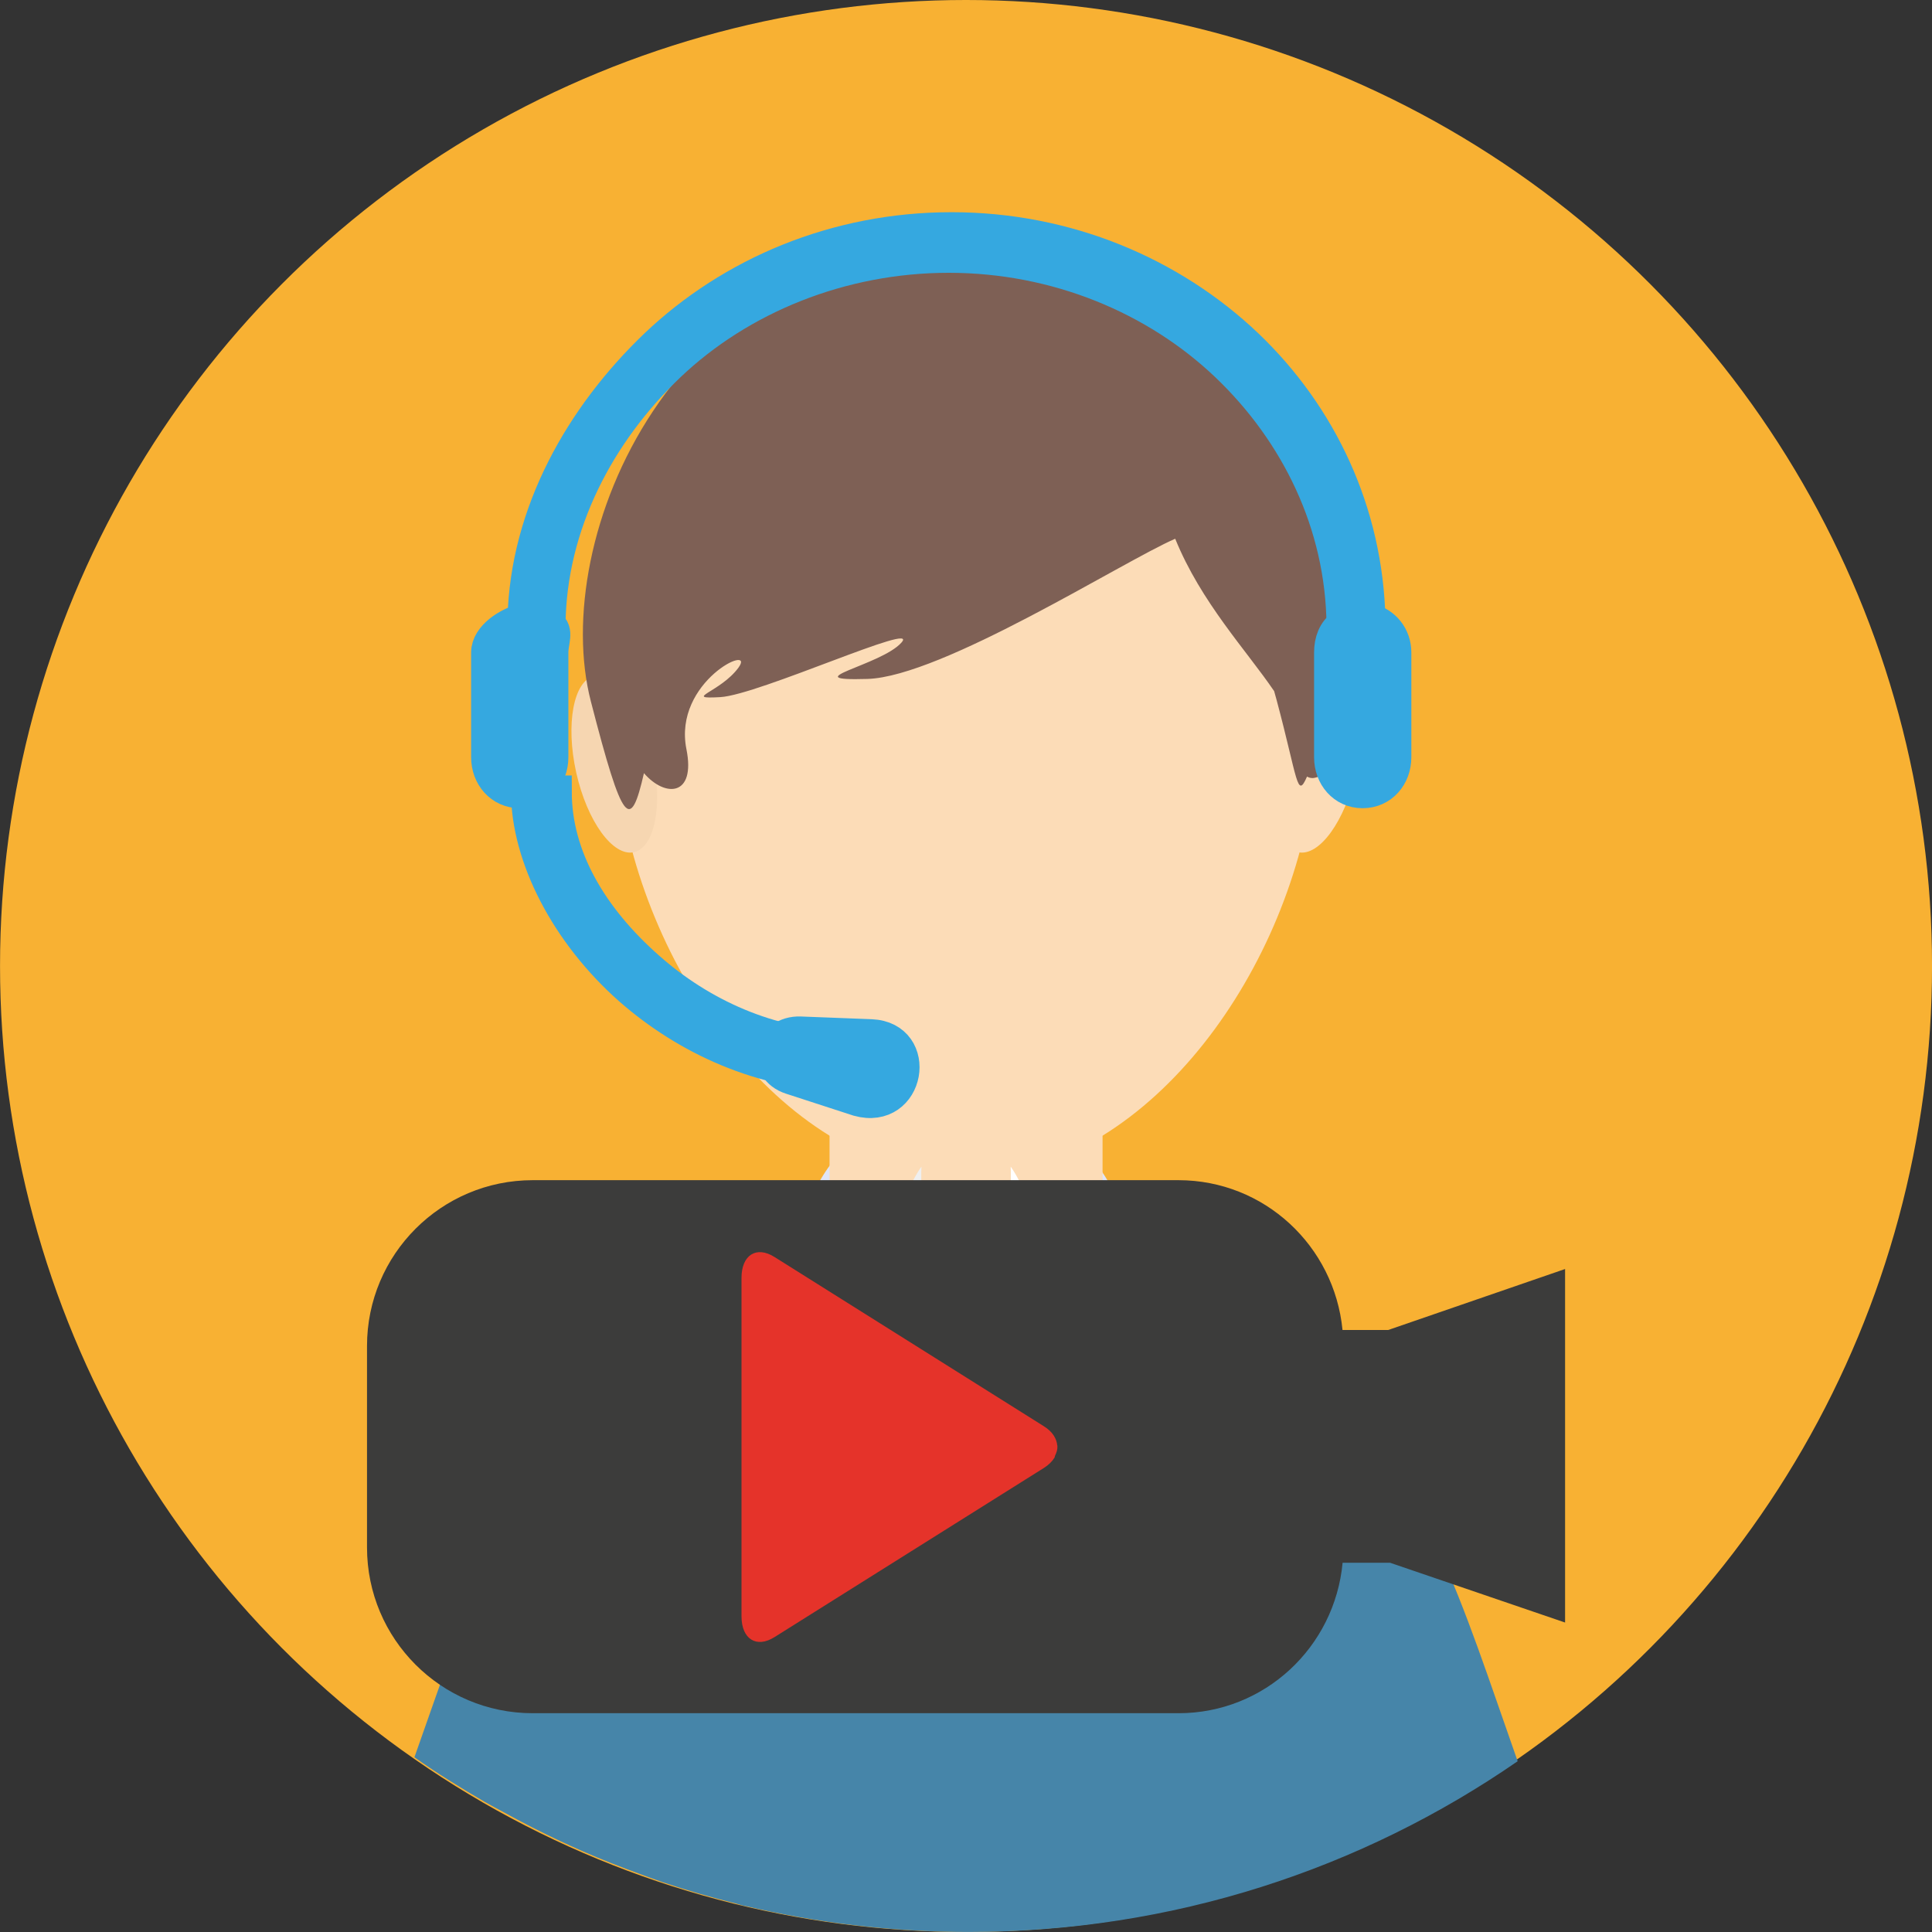
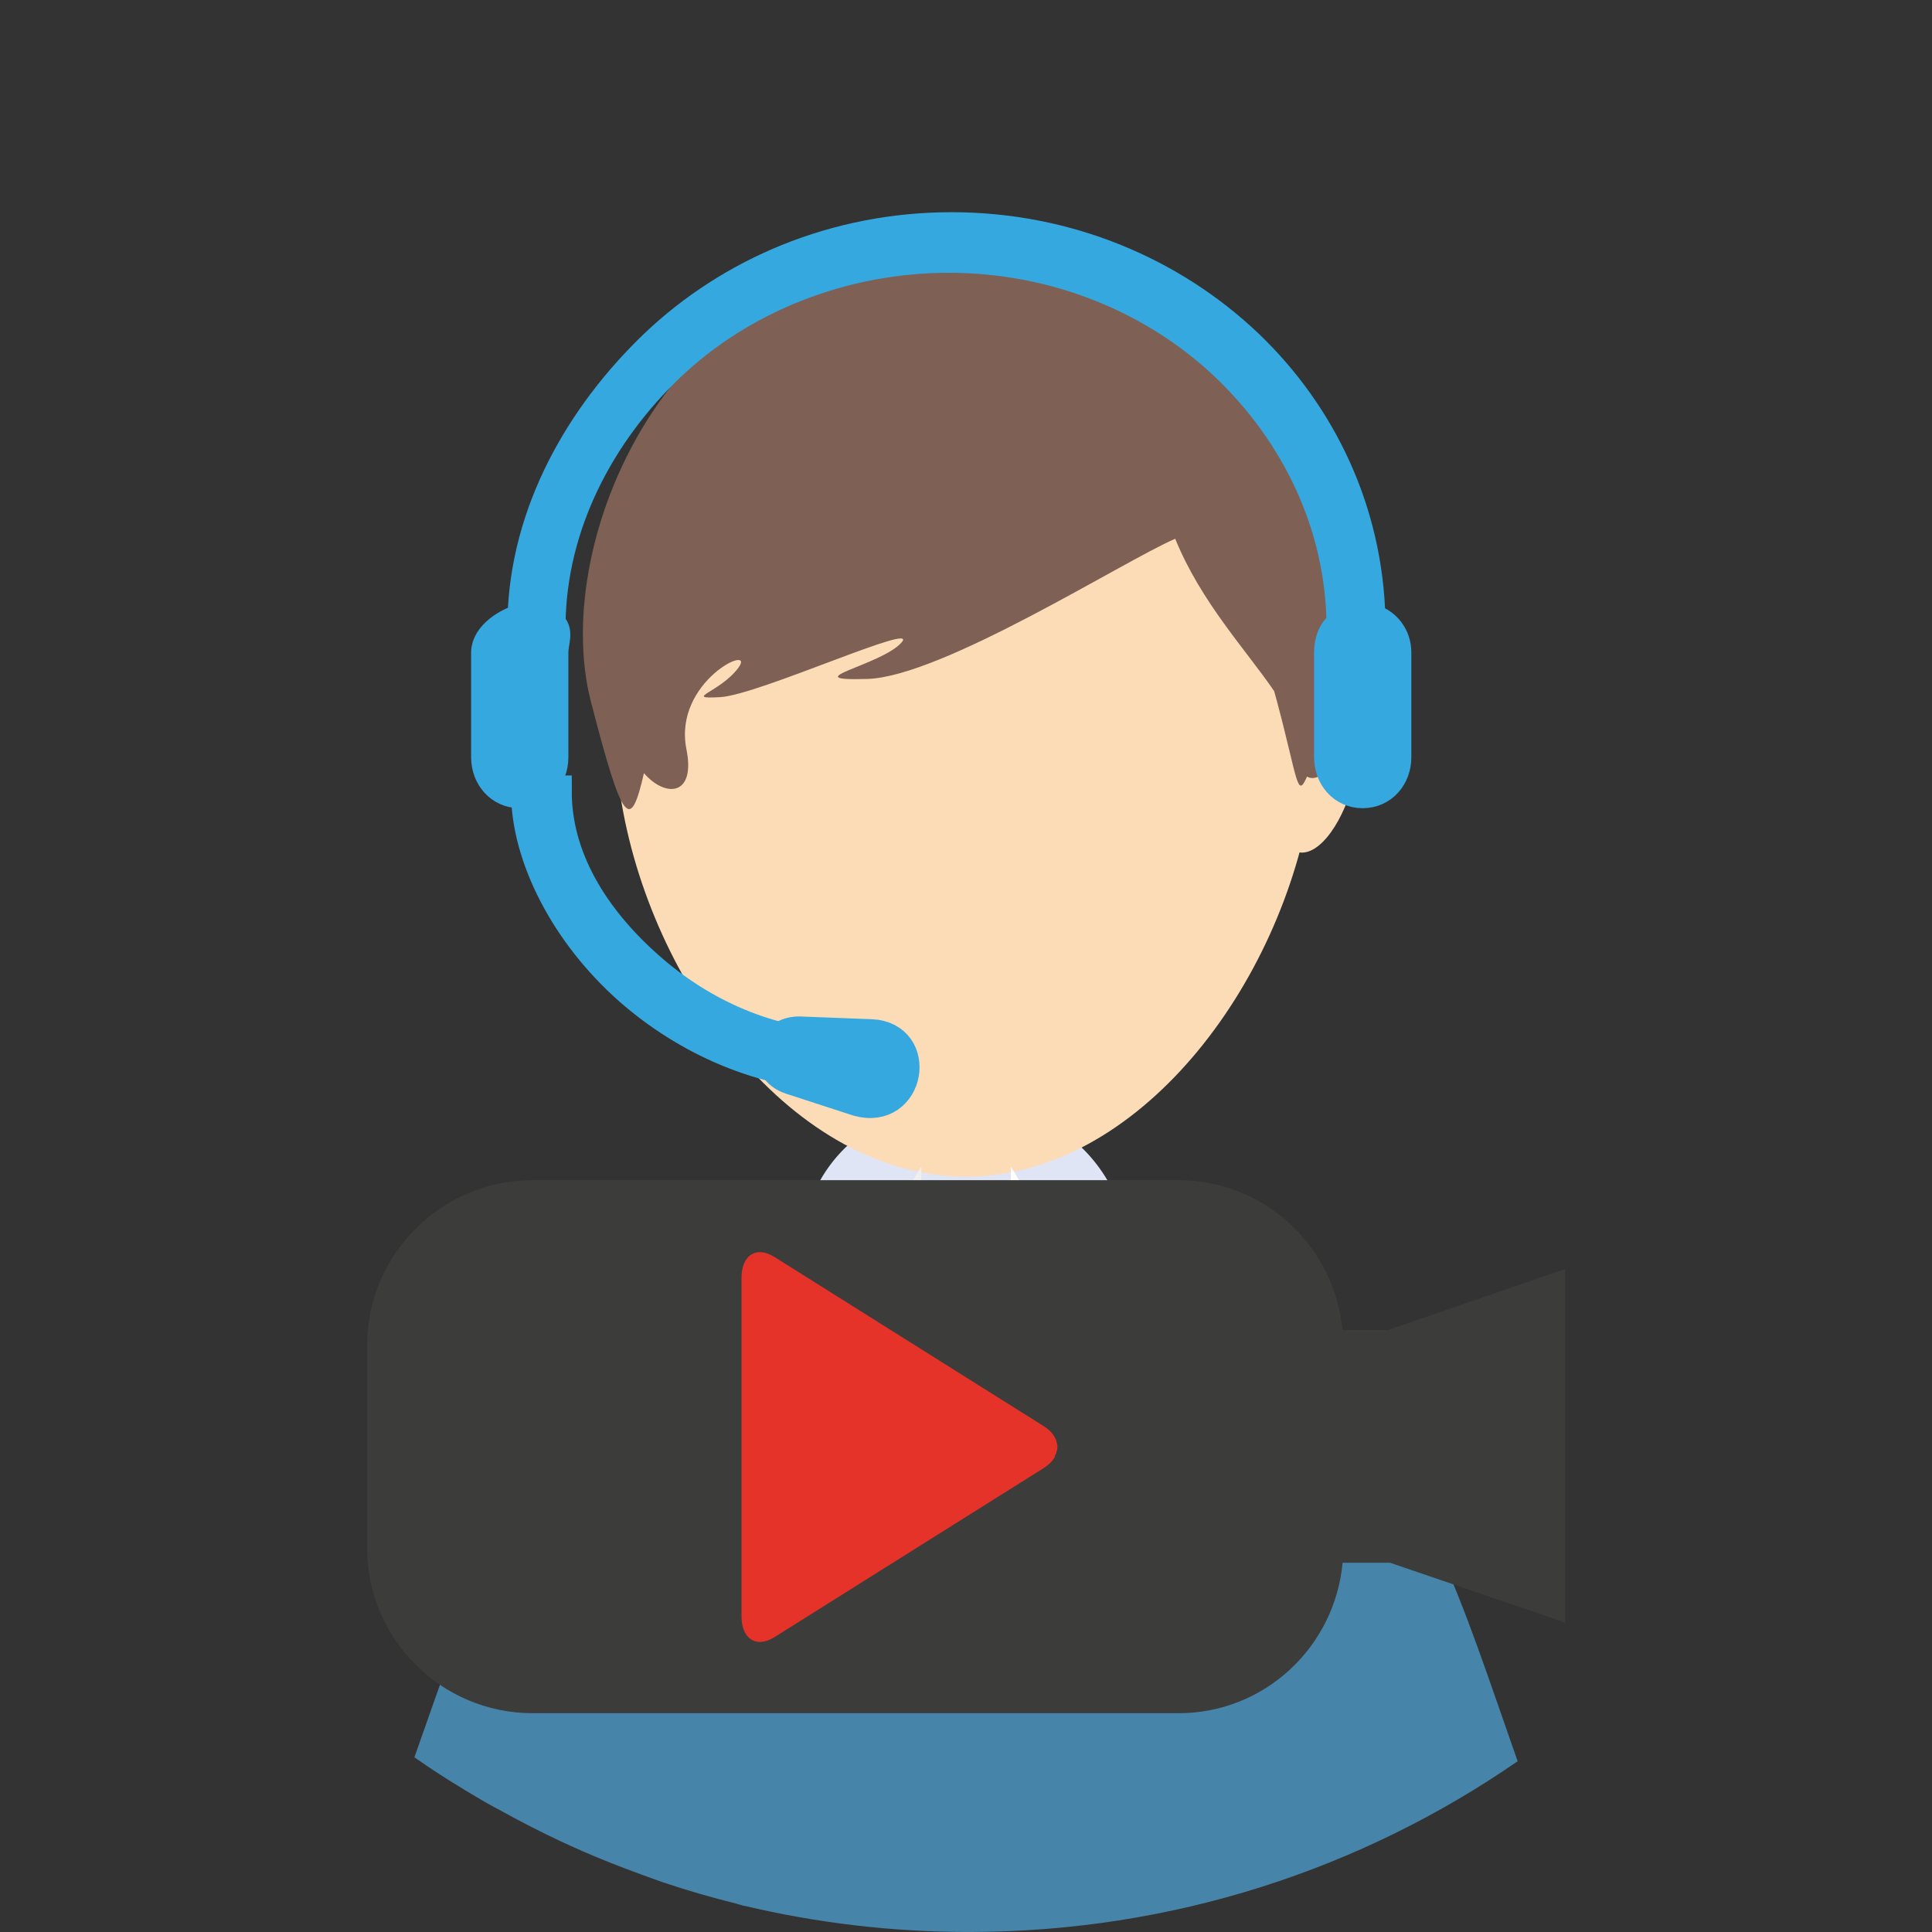
<svg xmlns="http://www.w3.org/2000/svg" version="1.1" id="Capa_1" x="0px" y="0px" width="59.59px" height="59.59px" viewBox="-0.237 0.376 59.59 59.59" enable-background="new -0.237 0.376 59.59 59.59" xml:space="preserve">
  <rect x="-0.237" y="0.376" width="59.59" height="59.59" fill="#333333" stroke="none" />
  <g>
    <g>
-       <circle fill-rule="evenodd" clip-rule="evenodd" fill="#F8B133" cx="29.559" cy="30.171" r="29.795" />
      <path fill-rule="evenodd" clip-rule="evenodd" fill="#4685A9" d="M46.573,54.699c-1.728-4.896-2.922-9.057-5.904-10.92    c-5.081-3.188-8.141-3.953-11.145-3.991c-1.428-0.018-2.849,0.149-4.461,0.649l-0.008-0.014c-0.072,0.021-0.152,0.057-0.226,0.081    c-0.18,0.058-0.37,0.134-0.555,0.2c-0.278,0.103-0.555,0.201-0.847,0.323c-0.187,0.079-0.389,0.179-0.583,0.267    c-0.314,0.144-0.626,0.283-0.959,0.451c-0.158,0.08-0.331,0.182-0.494,0.27c-0.386,0.203-0.772,0.406-1.186,0.65    c-0.571,0.334-1.169,0.705-1.801,1.113c-2.926,1.893-4.145,5.975-5.859,10.799c0.702,0.494,1.431,0.947,2.176,1.379    c0.191,0.111,0.389,0.213,0.582,0.318c0.569,0.314,1.147,0.609,1.737,0.887c0.23,0.107,0.462,0.211,0.695,0.314    c0.591,0.258,1.193,0.494,1.802,0.715c0.224,0.08,0.445,0.166,0.67,0.242c0.742,0.248,1.496,0.469,2.263,0.658    c0.089,0.021,0.172,0.055,0.261,0.074c0,0,0-0.002,0-0.004c2.217,0.525,4.53,0.805,6.908,0.805    C35.932,59.966,41.766,58.021,46.573,54.699z" />
      <path fill-rule="evenodd" clip-rule="evenodd" fill="#E0E5F5" d="M24.539,40.605c1.091,6.193,2.679,7.41,4.482,8.352h1.082    c2.118-1.531,4.143-4.014,4.551-8.264C35.484,31.982,23.113,32.522,24.539,40.605z" />
-       <path fill-rule="evenodd" clip-rule="evenodd" fill="#FCDCB7" d="M25.349,28.601h8.421v12.18c0,4.113-8.421,4.584-8.421,0V28.601z    " />
      <path fill-rule="evenodd" clip-rule="evenodd" fill="#FCDCB7" d="M29.56,13.108c-17.835,0-10.609,23.561,0,23.561    C40.166,36.668,47.396,13.108,29.56,13.108z" />
-       <path fill-rule="evenodd" clip-rule="evenodd" fill="#FCDCB7" d="M25.349,40.342c0,4.354,3.669,2.706,3.669,8.614H30.1    c0-5.908,3.67-4.26,3.67-8.614H25.349z" />
      <path fill-rule="evenodd" clip-rule="evenodd" fill="#FFFFFF" d="M27.266,48.957c1.068-0.932,4.432-6.666,4.574-8.938    c0.141-2.276-0.904-3.659-0.904-3.659C31.109,40.254,27.472,42.304,27.266,48.957z" />
      <path fill-rule="evenodd" clip-rule="evenodd" fill="#EFEFEF" d="M31.852,48.957c-1.065-0.932-4.43-6.666-4.572-8.938    c-0.143-2.276,0.904-3.659,0.904-3.659C28.009,40.254,31.65,42.304,31.852,48.957z" />
      <g>
        <path fill-rule="evenodd" clip-rule="evenodd" fill="#FCDCB7" d="M41.016,21.222c0.647,0.139,0.9,1.478,0.568,2.98     c-0.335,1.503-1.132,2.604-1.782,2.459c-0.649-0.145-0.904-1.481-0.569-2.984C39.566,22.17,40.363,21.072,41.016,21.222z" />
-         <path fill-rule="evenodd" clip-rule="evenodd" fill="#F6D6B1" d="M18.102,21.222c-0.648,0.139-0.9,1.478-0.567,2.98     c0.336,1.503,1.133,2.604,1.781,2.459c0.648-0.145,0.904-1.481,0.569-2.984C19.553,22.17,18.752,21.072,18.102,21.222z" />
      </g>
      <path fill-rule="evenodd" clip-rule="evenodd" fill="#7E6055" d="M41.101,20.16c-0.345-4.425-3.843-12.31-11.371-12.31    c-9.25,0-13.037,9.163-11.742,14.162c0.988,3.828,1.221,4.024,1.637,2.211c0.654,0.759,1.603,0.719,1.31-0.739    c-0.418-2.099,2.164-3.285,1.605-2.515c-0.56,0.764-1.745,0.974-0.56,0.909c1.188-0.069,6.213-2.375,5.584-1.679    c-0.626,0.701-3.349,1.186-1.048,1.118c2.305-0.068,7.888-3.629,9.495-4.324c0.794,1.958,2.2,3.446,3.052,4.701    c0.022,0.089,0.053,0.185,0.075,0.271c0.66,2.467,0.626,3.077,0.939,2.363c0.345,0.208,0.896-0.312,1.13-1.148    C41.464,22.261,41.432,21.206,41.101,20.16z" />
      <g>
        <path fill="#3C3C3B" d="M42.58,41.398h-1.409c-0.251-2.589-2.407-4.621-5.062-4.621h-15.76h-2.152h-2.002     c-2.824,0-5.112,2.291-5.112,5.115v6.213c0,2.824,2.289,5.113,5.112,5.113h19.915c2.66,0,4.822-2.041,5.064-4.641h1.464     l5.398,1.844V39.517L42.58,41.398z" />
        <path fill="#E5332A" d="M32.305,45.273c0.049-0.098,0.078-0.195,0.072-0.295c0-0.006,0.003-0.01,0.003-0.012h-0.007     c-0.017-0.217-0.146-0.432-0.408-0.596l-8.311-5.222c-0.558-0.354-1.02-0.065-1.02,0.64v5.178v5.264     c0,0.703,0.462,0.992,1.02,0.639l8.311-5.219c0.148-0.094,0.251-0.201,0.322-0.314C32.3,45.316,32.295,45.292,32.305,45.273z" />
      </g>
      <g>
        <g>
          <path fill="#35A8E0" stroke="#35A8E0" stroke-miterlimit="10" d="M41.995,19.483c-0.074-3.304-1.483-6.283-3.763-8.462      c-2.338-2.224-5.562-3.6-9.12-3.6c-3.563,0-6.788,1.376-9.127,3.6c-2.278,2.179-3.995,5.158-4.069,8.461      c-0.469,0.115-1.122,0.519-1.122,1.021v3.228c0,0.588,0.411,1.073,1.001,1.073c0.591,0,0.999-0.485,0.999-1.073v-3.228      c0-0.357,0.182-0.658-0.088-0.853c0.028-3.117,1.546-5.944,3.699-7.999c2.18-2.074,5.29-3.361,8.621-3.361      c3.326,0,6.393,1.287,8.568,3.361c2.156,2.055,3.556,4.882,3.583,8c-0.268,0.195-0.383,0.496-0.383,0.852v3.228      c0,0.588,0.405,1.073,0.996,1.073c0.597,0,1.004-0.485,1.004-1.073v-3.228C42.795,20.001,42.466,19.597,41.995,19.483z" />
          <path fill="#35A8E0" stroke="#35A8E0" stroke-miterlimit="10" d="M19.191,30.886c1.739,1.527,4.078,2.617,6.676,2.656      l0.009-0.868c-2.375-0.026-4.513-1.032-6.109-2.444c-1.771-1.559-2.869-3.436-2.869-5.436h-0.437h-0.437      C16.024,26.794,17.234,29.156,19.191,30.886z" />
        </g>
        <path fill-rule="evenodd" clip-rule="evenodd" fill="#35A8E0" stroke="#35A8E0" stroke-miterlimit="10" d="M26.231,34.307     l-2.067-0.672c-0.902-0.292-0.668-1.442,0.284-1.407l2.185,0.084C28.195,32.378,27.801,34.744,26.231,34.307z" />
      </g>
    </g>
  </g>
</svg>